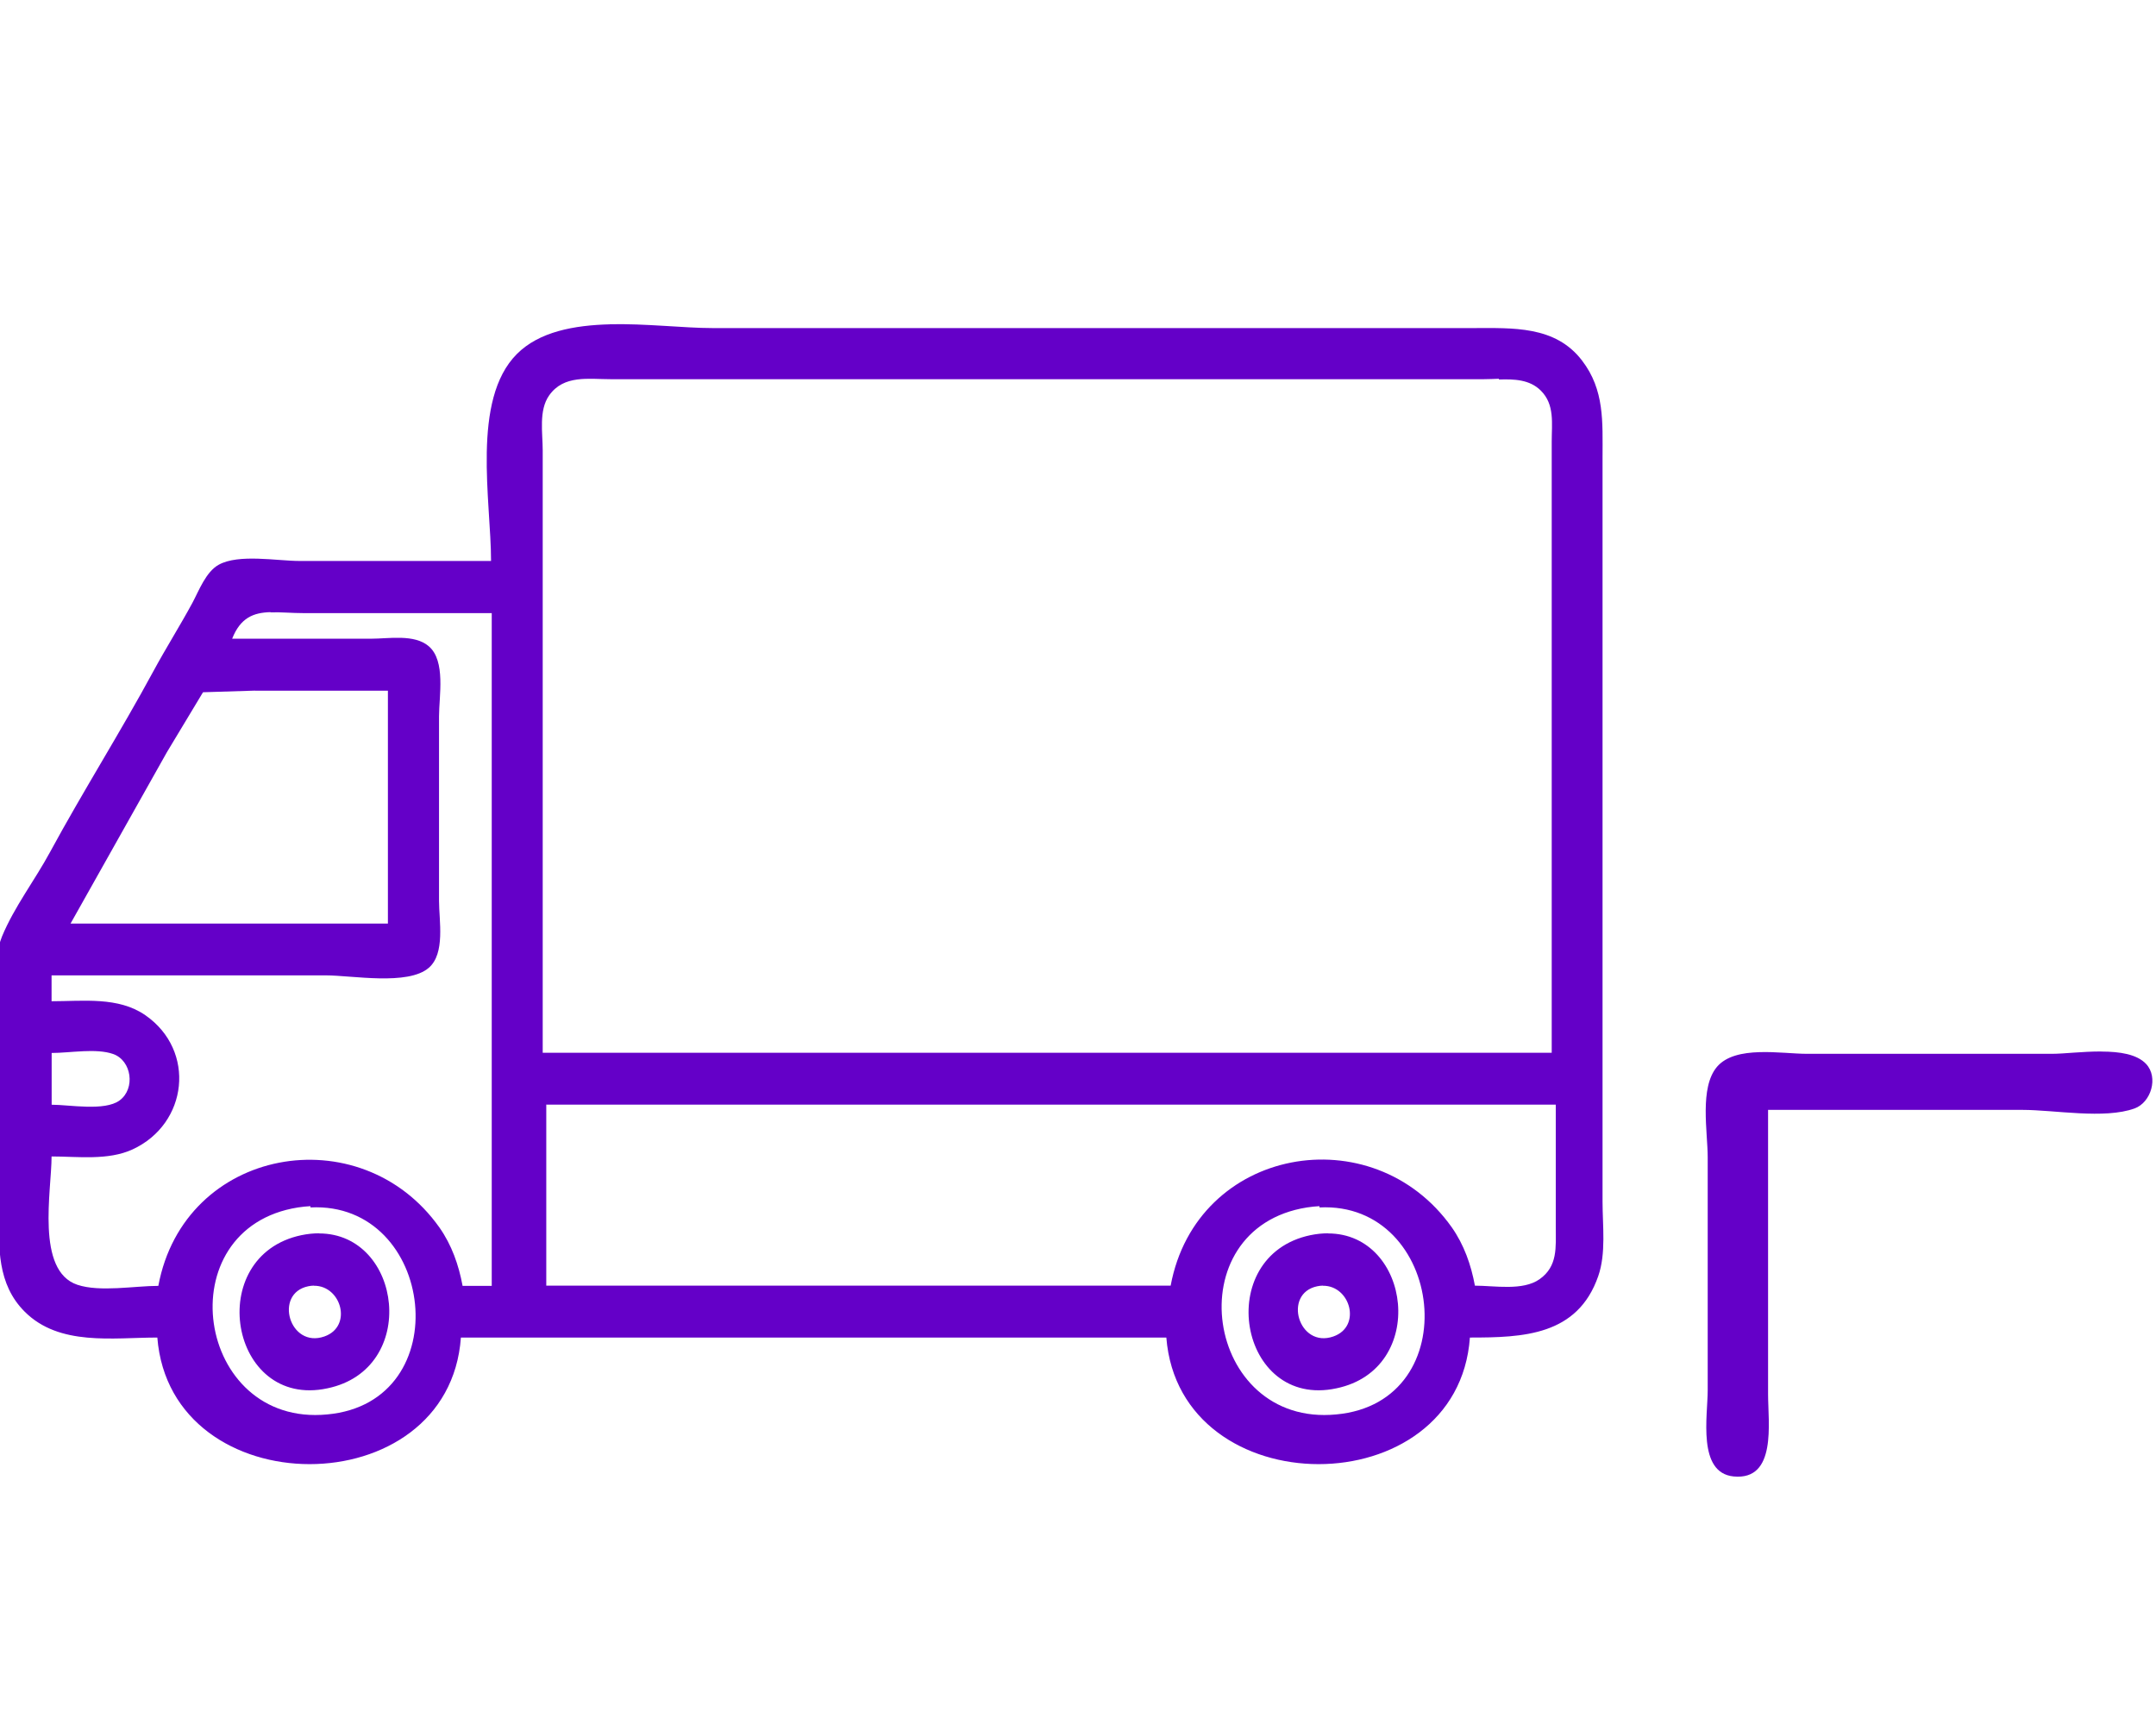
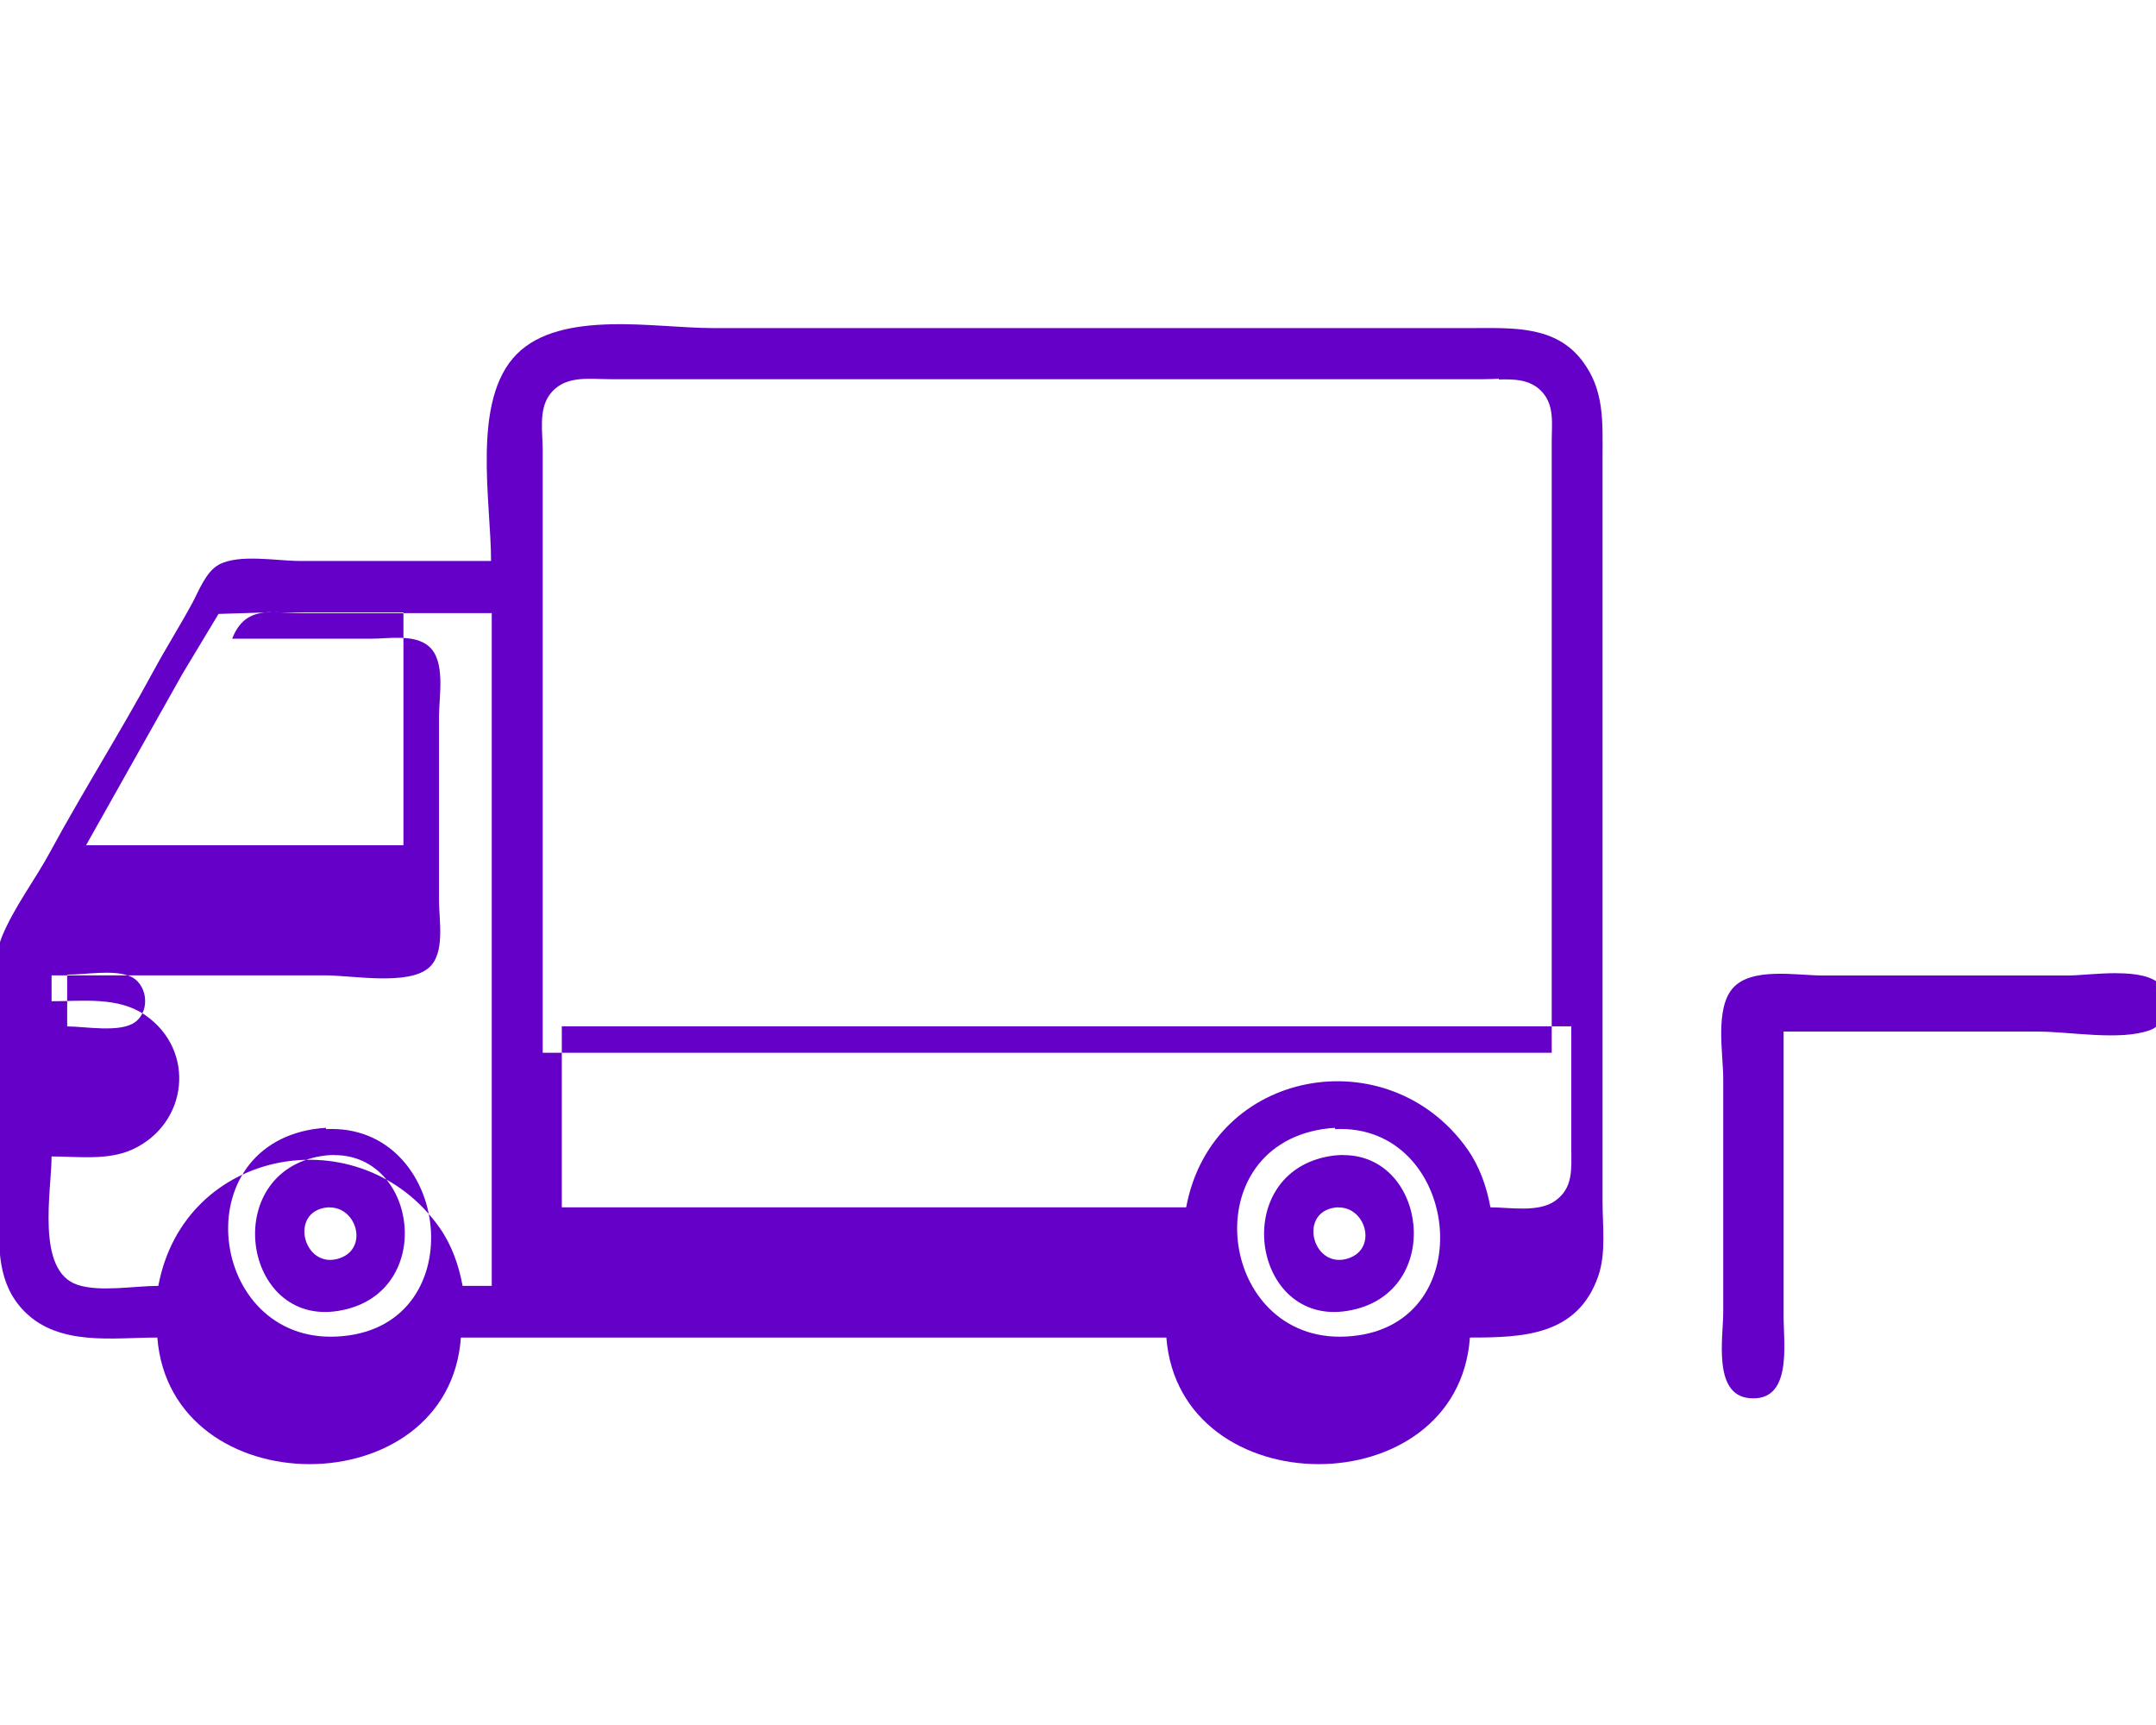
<svg xmlns="http://www.w3.org/2000/svg" version="1.1" viewBox="14 16 100 100" width="80" height="64">
-   <path fill="#6400c8" d="m36.9 34.8c-2.12 0.052-4.14 0.427-5.43 1.72-2.66 2.66-1.5 8.55-1.5 12h-11.1c-1.3 0-3.53-0.424-4.69 0.219-0.744 0.412-1.15 1.51-1.53 2.22-0.721 1.33-1.53 2.61-2.25 3.94-1.92 3.55-4.08 6.96-6 10.5-0.881 1.63-2.07 3.17-2.78 4.88-0.601 1.44-0.188 3.7-0.188 5.25v10.7c0 2.09-0.109 4.2 1.5 5.81 2.01 2.01 5.11 1.5 7.69 1.5 0.772 9.78 16.9 9.79 17.6 0h40.9c0.772 9.78 16.9 9.79 17.6 0 3.09 0 6.24-0.109 7.44-3.56 0.463-1.33 0.25-2.92 0.25-4.31v-8.06-27.4-7.69c0-2.05 0.125-3.91-1.19-5.62-1.55-2.03-4.03-1.88-6.31-1.88h-14.1-30c-1.67 0-3.89-0.272-6-0.221zm51.5 3.2c0.885-0.029 1.79-0.004 2.44 0.65 0.806 0.806 0.625 1.9 0.625 2.94v6.94 28.5h-58.5v-27.8-7.12c0-1.02-0.241-2.32 0.375-3.19 0.849-1.2 2.28-0.938 3.56-0.938h9.19 33.2 8.25c0.281 0 0.574-0.016 0.869-0.025zm-71.2 13.5c0.575-0.022 1.22 0.043 1.91 0.043h10.9v39h-1.69c-0.223-1.21-0.631-2.37-1.34-3.38-4.58-6.47-14.8-4.68-16.3 3.38-1.38 0-3.38 0.373-4.69-0.062-2.43-0.809-1.5-5.46-1.5-7.44 1.52 0 3.27 0.244 4.69-0.406 3.22-1.48 3.7-5.73 0.75-7.78-1.57-1.09-3.62-0.812-5.44-0.812v-1.5h15.9c1.52 0 4.76 0.608 5.97-0.438 0.967-0.833 0.594-2.74 0.594-3.88v-10.7c0-1.17 0.4-3.21-0.594-4.06-0.834-0.719-2.32-0.438-3.34-0.438h-8.06c0.485-1.23 1.25-1.51 2.21-1.54zm-0.9 4.54h7.69v13.5h-18.4l5.59-9.94 2.09-3.47 3-0.094zm-10 20.9c0.636-0.028 1.27-0.012 1.76 0.162 1.08 0.38 1.3 2.01 0.375 2.69-0.869 0.638-2.9 0.25-3.94 0.25v-3c0.523 0 1.17-0.072 1.8-0.1zm117 0.016c-1.04-0.004-2.13 0.135-2.84 0.135h-14.2c-1.47 0-4.13-0.509-5.21 0.75-1.03 1.21-0.541 3.78-0.541 5.25v13.5c0 1.48-0.612 4.79 1.5 5 2.52 0.248 2-3.12 2-4.75v-16.5h9 5.75c1.86 0 4.75 0.551 6.5-0.084 0.951-0.345 1.4-1.8 0.666-2.58-0.534-0.568-1.53-0.713-2.58-0.717zm-90.1 3.08h58.5v7.12c0 1.15 0.123 2.25-0.938 3-0.973 0.688-2.61 0.375-3.75 0.375-0.223-1.21-0.631-2.37-1.34-3.38-4.58-6.47-14.8-4.68-16.3 3.38h-36.2v-10.5zm-13.7 5.96c7.23-0.362 8.61 11.3 0.971 12-7.64 0.742-9.33-10.8-1.69-12 0.245-0.037 0.484-0.062 0.717-0.074zm58.5 0c7.23-0.362 8.61 11.3 0.971 12-7.64 0.742-9.33-10.8-1.69-12 0.245-0.037 0.484-0.062 0.717-0.074zm-58 1.5c-0.322-2.99e-4 -0.661 0.034-1.02 0.107-5.7 1.19-4.18 10.1 1.5 8.88 5.34-1.11 4.34-8.98-0.484-8.98zm58.5 0c-0.322-2.99e-4 -0.661 0.034-1.02 0.107-5.7 1.19-4.18 10.1 1.5 8.88 5.34-1.11 4.34-8.98-0.484-8.98zm-58.8 3.04c1.59-0.017 2.26 2.36 0.607 2.94-2.02 0.71-2.95-2.49-0.938-2.91 0.114-0.024 0.224-0.036 0.33-0.037zm58.5 0c1.59-0.017 2.26 2.36 0.607 2.94-2.02 0.71-2.95-2.49-0.938-2.91 0.114-0.024 0.224-0.036 0.33-0.037z" />
+   <path fill="#6400c8" d="m36.9 34.8c-2.12 0.052-4.14 0.427-5.43 1.72-2.66 2.66-1.5 8.55-1.5 12h-11.1c-1.3 0-3.53-0.424-4.69 0.219-0.744 0.412-1.15 1.51-1.53 2.22-0.721 1.33-1.53 2.61-2.25 3.94-1.92 3.55-4.08 6.96-6 10.5-0.881 1.63-2.07 3.17-2.78 4.88-0.601 1.44-0.188 3.7-0.188 5.25v10.7c0 2.09-0.109 4.2 1.5 5.81 2.01 2.01 5.11 1.5 7.69 1.5 0.772 9.78 16.9 9.79 17.6 0h40.9c0.772 9.78 16.9 9.79 17.6 0 3.09 0 6.24-0.109 7.44-3.56 0.463-1.33 0.25-2.92 0.25-4.31v-8.06-27.4-7.69c0-2.05 0.125-3.91-1.19-5.62-1.55-2.03-4.03-1.88-6.31-1.88h-14.1-30c-1.67 0-3.89-0.272-6-0.221zm51.5 3.2c0.885-0.029 1.79-0.004 2.44 0.65 0.806 0.806 0.625 1.9 0.625 2.94v6.94 28.5h-58.5v-27.8-7.12c0-1.02-0.241-2.32 0.375-3.19 0.849-1.2 2.28-0.938 3.56-0.938h9.19 33.2 8.25c0.281 0 0.574-0.016 0.869-0.025zm-71.2 13.5c0.575-0.022 1.22 0.043 1.91 0.043h10.9v39h-1.69c-0.223-1.21-0.631-2.37-1.34-3.38-4.58-6.47-14.8-4.68-16.3 3.38-1.38 0-3.38 0.373-4.69-0.062-2.43-0.809-1.5-5.46-1.5-7.44 1.52 0 3.27 0.244 4.69-0.406 3.22-1.48 3.7-5.73 0.75-7.78-1.57-1.09-3.62-0.812-5.44-0.812v-1.5h15.9c1.52 0 4.76 0.608 5.97-0.438 0.967-0.833 0.594-2.74 0.594-3.88v-10.7c0-1.17 0.4-3.21-0.594-4.06-0.834-0.719-2.32-0.438-3.34-0.438h-8.06c0.485-1.23 1.25-1.51 2.21-1.54zh7.69v13.5h-18.4l5.59-9.94 2.09-3.47 3-0.094zm-10 20.9c0.636-0.028 1.27-0.012 1.76 0.162 1.08 0.38 1.3 2.01 0.375 2.69-0.869 0.638-2.9 0.25-3.94 0.25v-3c0.523 0 1.17-0.072 1.8-0.1zm117 0.016c-1.04-0.004-2.13 0.135-2.84 0.135h-14.2c-1.47 0-4.13-0.509-5.21 0.75-1.03 1.21-0.541 3.78-0.541 5.25v13.5c0 1.48-0.612 4.79 1.5 5 2.52 0.248 2-3.12 2-4.75v-16.5h9 5.75c1.86 0 4.75 0.551 6.5-0.084 0.951-0.345 1.4-1.8 0.666-2.58-0.534-0.568-1.53-0.713-2.58-0.717zm-90.1 3.08h58.5v7.12c0 1.15 0.123 2.25-0.938 3-0.973 0.688-2.61 0.375-3.75 0.375-0.223-1.21-0.631-2.37-1.34-3.38-4.58-6.47-14.8-4.68-16.3 3.38h-36.2v-10.5zm-13.7 5.96c7.23-0.362 8.61 11.3 0.971 12-7.64 0.742-9.33-10.8-1.69-12 0.245-0.037 0.484-0.062 0.717-0.074zm58.5 0c7.23-0.362 8.61 11.3 0.971 12-7.64 0.742-9.33-10.8-1.69-12 0.245-0.037 0.484-0.062 0.717-0.074zm-58 1.5c-0.322-2.99e-4 -0.661 0.034-1.02 0.107-5.7 1.19-4.18 10.1 1.5 8.88 5.34-1.11 4.34-8.98-0.484-8.98zm58.5 0c-0.322-2.99e-4 -0.661 0.034-1.02 0.107-5.7 1.19-4.18 10.1 1.5 8.88 5.34-1.11 4.34-8.98-0.484-8.98zm-58.8 3.04c1.59-0.017 2.26 2.36 0.607 2.94-2.02 0.71-2.95-2.49-0.938-2.91 0.114-0.024 0.224-0.036 0.33-0.037zm58.5 0c1.59-0.017 2.26 2.36 0.607 2.94-2.02 0.71-2.95-2.49-0.938-2.91 0.114-0.024 0.224-0.036 0.33-0.037z" />
</svg>